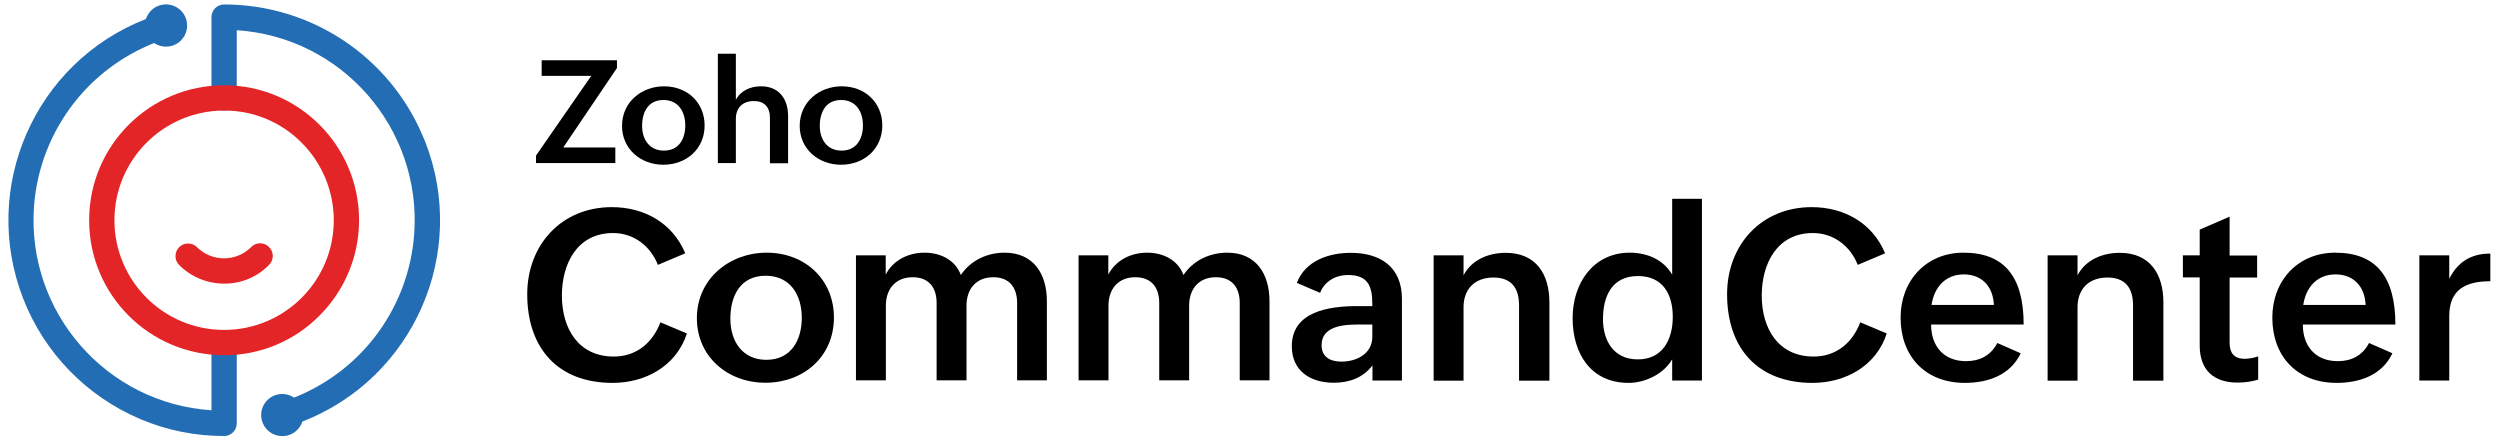
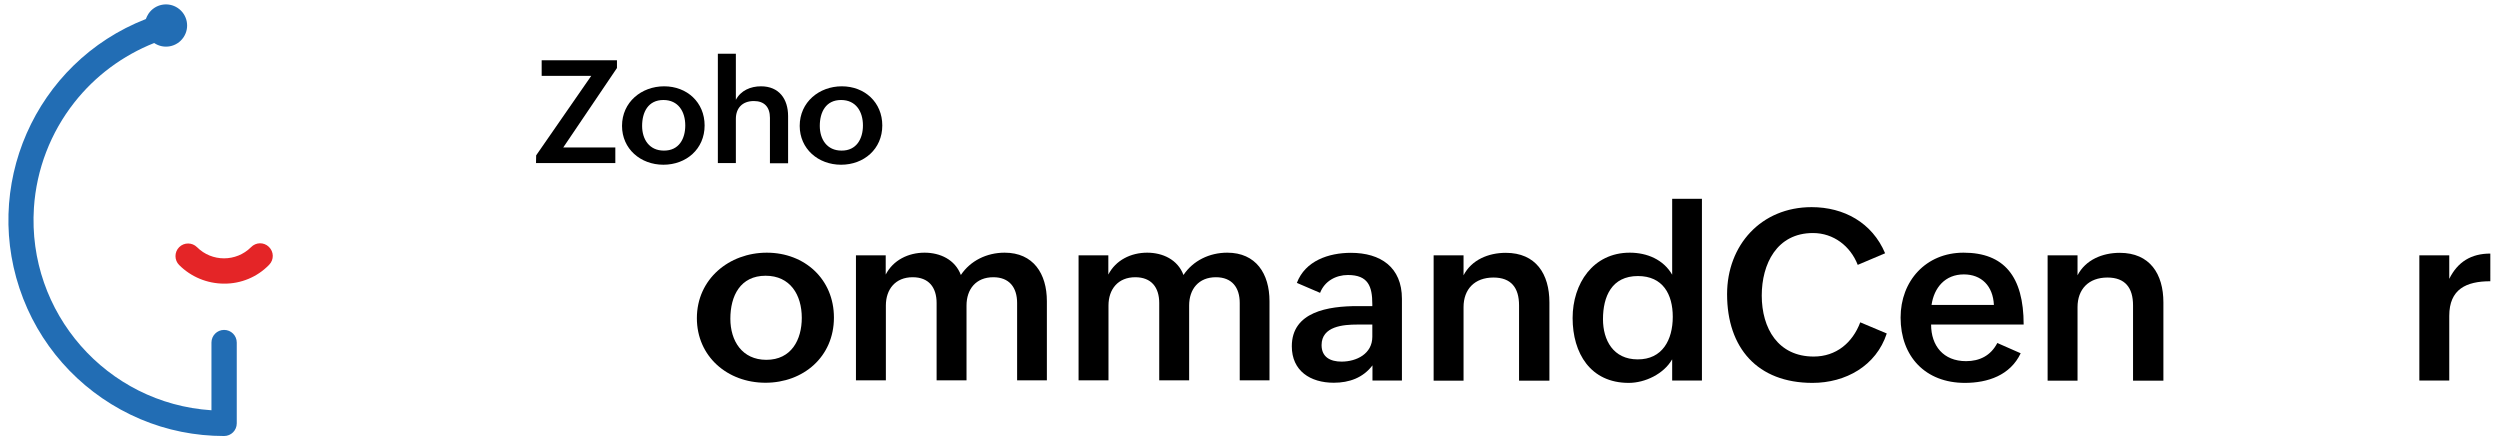
<svg xmlns="http://www.w3.org/2000/svg" version="1.1" id="Layer_1" x="0px" y="0px" viewBox="0 0 1680 296" style="enable-background:new 0 0 1680 296;" xml:space="preserve">
  <style type="text/css">
	.st0{fill:#FFFFFF;}
	.st1{fill:#226DB4;}
	.st2{fill:#E42527;}
</style>
  <g>
    <g>
-       <path d="M461.6,224.1c-7.1,21.8-27.7,33.2-49.9,33.2c-37,0-57.4-23.5-57.4-59.6c0-33,22.9-58.5,56.8-58.5    c21.7,0,40.7,10.4,49.4,31l-18.4,7.8c-4.9-12.6-16.2-21.4-30.1-21.4c-24.3,0-34.4,20.8-34.4,42c0,22.1,11,41,34.9,41    c15.1,0,26.1-9.2,31.3-23L461.6,224.1z" />
      <path d="M515.3,169.8c25.5,0,45.1,17.9,45.1,43.6c0,26.4-20.6,43.8-46,43.8c-25.6,0-46.1-17.7-46.1-43.4    C468.3,187.5,490,169.8,515.3,169.8z M538.8,213.6c0-15.5-7.8-28.3-24.3-28.3c-17,0-23.7,13.5-23.7,28.9    c0,14.9,7.9,27.6,24.2,27.6C531.8,241.8,538.8,228.3,538.8,213.6z" />
      <path d="M575.1,171.6h20.1v12.9c5-9.7,15.2-14.7,26.1-14.7c10.4,0,20.5,4.6,24.4,15c6.4-9.6,17.4-15,29.4-15    c19.3,0,28.4,14.1,28.4,32.6v53.2h-20v-52c0-10.5-5.3-17.3-16-17.3c-11.7,0-18,8.1-18,19v50.3h-20.1v-52    c0-10.5-5.3-17.3-16.1-17.3c-11.6,0-18,8.1-18,19v50.3h-20.1V171.6z" />
      <path d="M724.7,171.6h20.1v12.9c5-9.7,15.2-14.7,26.1-14.7c10.4,0,20.5,4.6,24.4,15c6.4-9.6,17.4-15,29.4-15    c19.3,0,28.4,14.1,28.4,32.6v53.2h-20v-52c0-10.5-5.3-17.3-16-17.3c-11.7,0-18,8.1-18,19v50.3h-20.1v-52    c0-10.5-5.3-17.3-16.1-17.3c-11.6,0-18,8.1-18,19v50.3h-20.1V171.6z" />
      <path d="M922.4,245.4c-6.4,8.5-15.7,11.8-26.1,11.8c-15.8,0-28.2-8-28.2-24.5c0-23.3,24.6-27,44.2-27h9.9v-1.3    c0-12-2.8-19.6-16.4-19.6c-8.2,0-15.7,4.2-18.7,12l-15.6-6.7c5.6-14.8,21.3-20.2,36.3-20.2c19.9,0,34.3,9.6,34.3,30.9v54.9h-19.8    V245.4z M912.1,218.1c-9.3,0-24,1.1-24,13.8c0,8.1,5.9,11.1,13.4,11.1c10.2,0,20.7-5.3,20.7-16.7v-8.2H912.1z" />
      <path d="M963.4,171.6h20.1V185c5.4-10.4,16.7-15.1,28.4-15.1c20.2,0,29.3,14.2,29.3,33.3v52.6h-20.4v-50.6    c0-11.8-5.3-18.7-17.2-18.7c-12.6,0-20.1,7.8-20.1,19.9v49.4h-20.1V171.6z" />
      <path d="M1123.6,241.6c-5.6,9.7-18.1,15.7-29.1,15.7c-25.7,0-37.7-19.9-37.7-43.6c0-23.1,13.7-43.9,38.4-43.9    c11.6,0,22.6,4.6,28.5,14.8v-51h20v122.1h-20V241.6z M1124.1,212.9c0-15.2-6.7-27.4-23.4-27.4c-17.6,0-23.5,13.7-23.5,29    c0,14.1,6.9,27,23.3,27C1117.1,241.6,1124.1,228.4,1124.1,212.9z" />
      <path d="M1267.9,224.1c-7.1,21.8-27.7,33.2-49.9,33.2c-37,0-57.4-23.5-57.4-59.6c0-33,22.9-58.5,56.8-58.5    c21.7,0,40.7,10.4,49.4,31l-18.4,7.8c-4.9-12.6-16.2-21.4-30.1-21.4c-24.3,0-34.4,20.8-34.4,42c0,22.1,11,41,34.9,41    c15.1,0,26.1-9.2,31.3-23L1267.9,224.1z" />
      <path d="M1357.9,237.4c-7,14.8-22.1,19.9-37.5,19.9c-26.5,0-43.2-17.7-43.2-43.9c0-24.6,17-43.6,42.3-43.6    c27.2,0,40.4,15.9,40.4,48.3h-62.2c0,14.2,8.2,24.6,23.5,24.6c9.1,0,16.6-3.7,21-12.2L1357.9,237.4z M1339.9,204.9    c-0.6-12.7-8.3-20.5-20.2-20.5c-12.6,0-20,8.9-21.7,20.5H1339.9z" />
      <path d="M1376,171.6h20.1V185c5.4-10.4,16.7-15.1,28.4-15.1c20.2,0,29.3,14.2,29.3,33.3v52.6h-20.4v-50.6    c0-11.8-5.3-18.7-17.2-18.7c-12.6,0-20.1,7.8-20.1,19.9v49.4H1376V171.6z" />
-       <path d="M1517.5,255.1c-4.3,1.3-8.8,2-13.8,2c-16,0-25.5-8.3-25.5-25v-45.7h-11.3v-14.8h11.3v-17.3l20.1-8.7v26.1h18.5v14.8h-18.5    v43.9c0,6.6,2.8,10.7,10.2,10.7c2.8,0,6-0.6,9-1.6V255.1z" />
-       <path d="M1607.7,237.4c-7,14.8-22.1,19.9-37.5,19.9c-26.5,0-43.2-17.7-43.2-43.9c0-24.6,17-43.6,42.3-43.6    c27.2,0,40.4,15.9,40.4,48.3h-62.2c0,14.2,8.2,24.6,23.5,24.6c9.1,0,16.6-3.7,21-12.2L1607.7,237.4z M1589.7,204.9    c-0.6-12.7-8.3-20.5-20.2-20.5c-12.6,0-20,8.9-21.7,20.5H1589.7z" />
      <path d="M1625.8,171.6h20.1v15.8c5.7-11.5,14.8-17,27.6-17V189c-16.2,0-27.6,5.3-27.6,23.3v43.4h-20.1V171.6z" />
    </g>
    <g>
-       <path d="M360.3,104.4l37-53.4H364V40.5h50.6v5.2l-36.1,53.4h35v10.5h-53.3V104.4z" />
+       <path d="M360.3,104.4l37-53.4H364V40.5h50.6v5.2l-36.1,53.4h35v10.5h-53.3z" />
      <path d="M446.3,58c15.4,0,27.2,10.8,27.2,26.3c0,15.9-12.4,26.4-27.7,26.4c-15.4,0-27.8-10.7-27.8-26.1    C418,68.6,431.1,58,446.3,58z M460.5,84.3c0-9.3-4.7-17.1-14.7-17.1c-10.2,0-14.3,8.1-14.3,17.4c0,9,4.8,16.6,14.6,16.6    C456.3,101.3,460.5,93.2,460.5,84.3z" />
      <path d="M482.4,36.1h12.1v31c3.3-6.3,9.9-9.1,16.9-9.1c12.1,0,18.2,8.5,18.2,20v31.7h-12.2V79.2c0-7.3-3.8-11.3-10.8-11.3    c-7.8,0-12.1,4.8-12.1,12v29.7h-12.1V36.1z" />
      <path d="M565.7,58c15.4,0,27.2,10.8,27.2,26.3c0,15.9-12.4,26.4-27.7,26.4c-15.4,0-27.8-10.7-27.8-26.1    C537.4,68.6,550.5,58,565.7,58z M579.9,84.3c0-9.3-4.7-17.1-14.7-17.1c-10.2,0-14.3,8.1-14.3,17.4c0,9,4.8,16.6,14.6,16.6    C575.6,101.3,579.9,93.2,579.9,84.3z" />
    </g>
  </g>
  <g>
    <path class="st1" d="M150.6,221.7c-4.7,0-8.5,3.8-8.5,8.5v45.5c-70.5-4.6-123.9-65.6-119.3-136.1C24.5,113.8,34,89.1,50,68.8   C64,51,82.5,37.3,103.6,28.9c6.5,4.4,15.3,2.7,19.7-3.8s2.7-15.3-3.8-19.7c-6.5-4.4-15.3-2.7-19.7,3.8c-0.7,1.1-1.3,2.3-1.8,3.6   C23.4,41.9-13.5,126,15.6,200.7c14.2,36.5,42.6,65.6,78.6,80.9c17.9,7.6,37,11.4,56.4,11.4c4.7,0,8.5-3.8,8.5-8.5v-54.3   C159.1,225.5,155.3,221.7,150.6,221.7z" />
-     <path class="st1" d="M284.2,91.6C261.5,37.8,208.9,3,150.6,3c-4.7,0-8.5,3.8-8.5,8.5l0,0v54.3c0,4.7,3.8,8.5,8.5,8.5   c4.7,0,8.5-3.8,8.5-8.5V20.3c70.5,4.6,123.9,65.6,119.3,136.1c-1.7,25.8-11.2,50.6-27.2,70.9c-14,17.8-32.5,31.5-53.6,39.9   c-6.5-4.4-15.3-2.7-19.7,3.8c-1.6,2.3-2.4,5.1-2.4,7.9c0,0.9,0.1,1.9,0.3,2.8c0,0.3,0.1,0.5,0.2,0.8c0.1,0.3,0.2,0.7,0.3,1   c2.5,7.4,10.6,11.3,18,8.8c4.2-1.4,7.5-4.8,8.9-9c74.7-29.1,111.7-113.2,82.6-187.9C285.2,94,284.7,92.8,284.2,91.6z" />
-     <path class="st2" d="M150.6,238.7c-50.1,0-90.7-40.6-90.7-90.7c0-50.1,40.6-90.7,90.7-90.7s90.7,40.6,90.7,90.7   c0,24.1-9.6,47.1-26.6,64.1C197.8,229.2,174.7,238.8,150.6,238.7z M150.6,74.3c-40.7,0-73.7,33-73.7,73.7c0,40.7,33,73.7,73.7,73.7   c40.7,0,73.7-33,73.7-73.7c0-19.5-7.8-38.3-21.6-52.1C188.9,82,170.2,74.2,150.6,74.3L150.6,74.3z" />
    <path class="st2" d="M150.6,190.6c-11.3,0-22.2-4.5-30.2-12.5c-3.3-3.3-3.3-8.7,0-12c3.3-3.3,8.7-3.3,12,0c10,10,26.3,10,36.3,0   c3.3-3.4,8.6-3.5,12-0.2c3.4,3.3,3.5,8.6,0.2,12c-0.1,0.1-0.1,0.1-0.2,0.2C172.8,186.2,161.9,190.7,150.6,190.6z" />
  </g>
</svg>